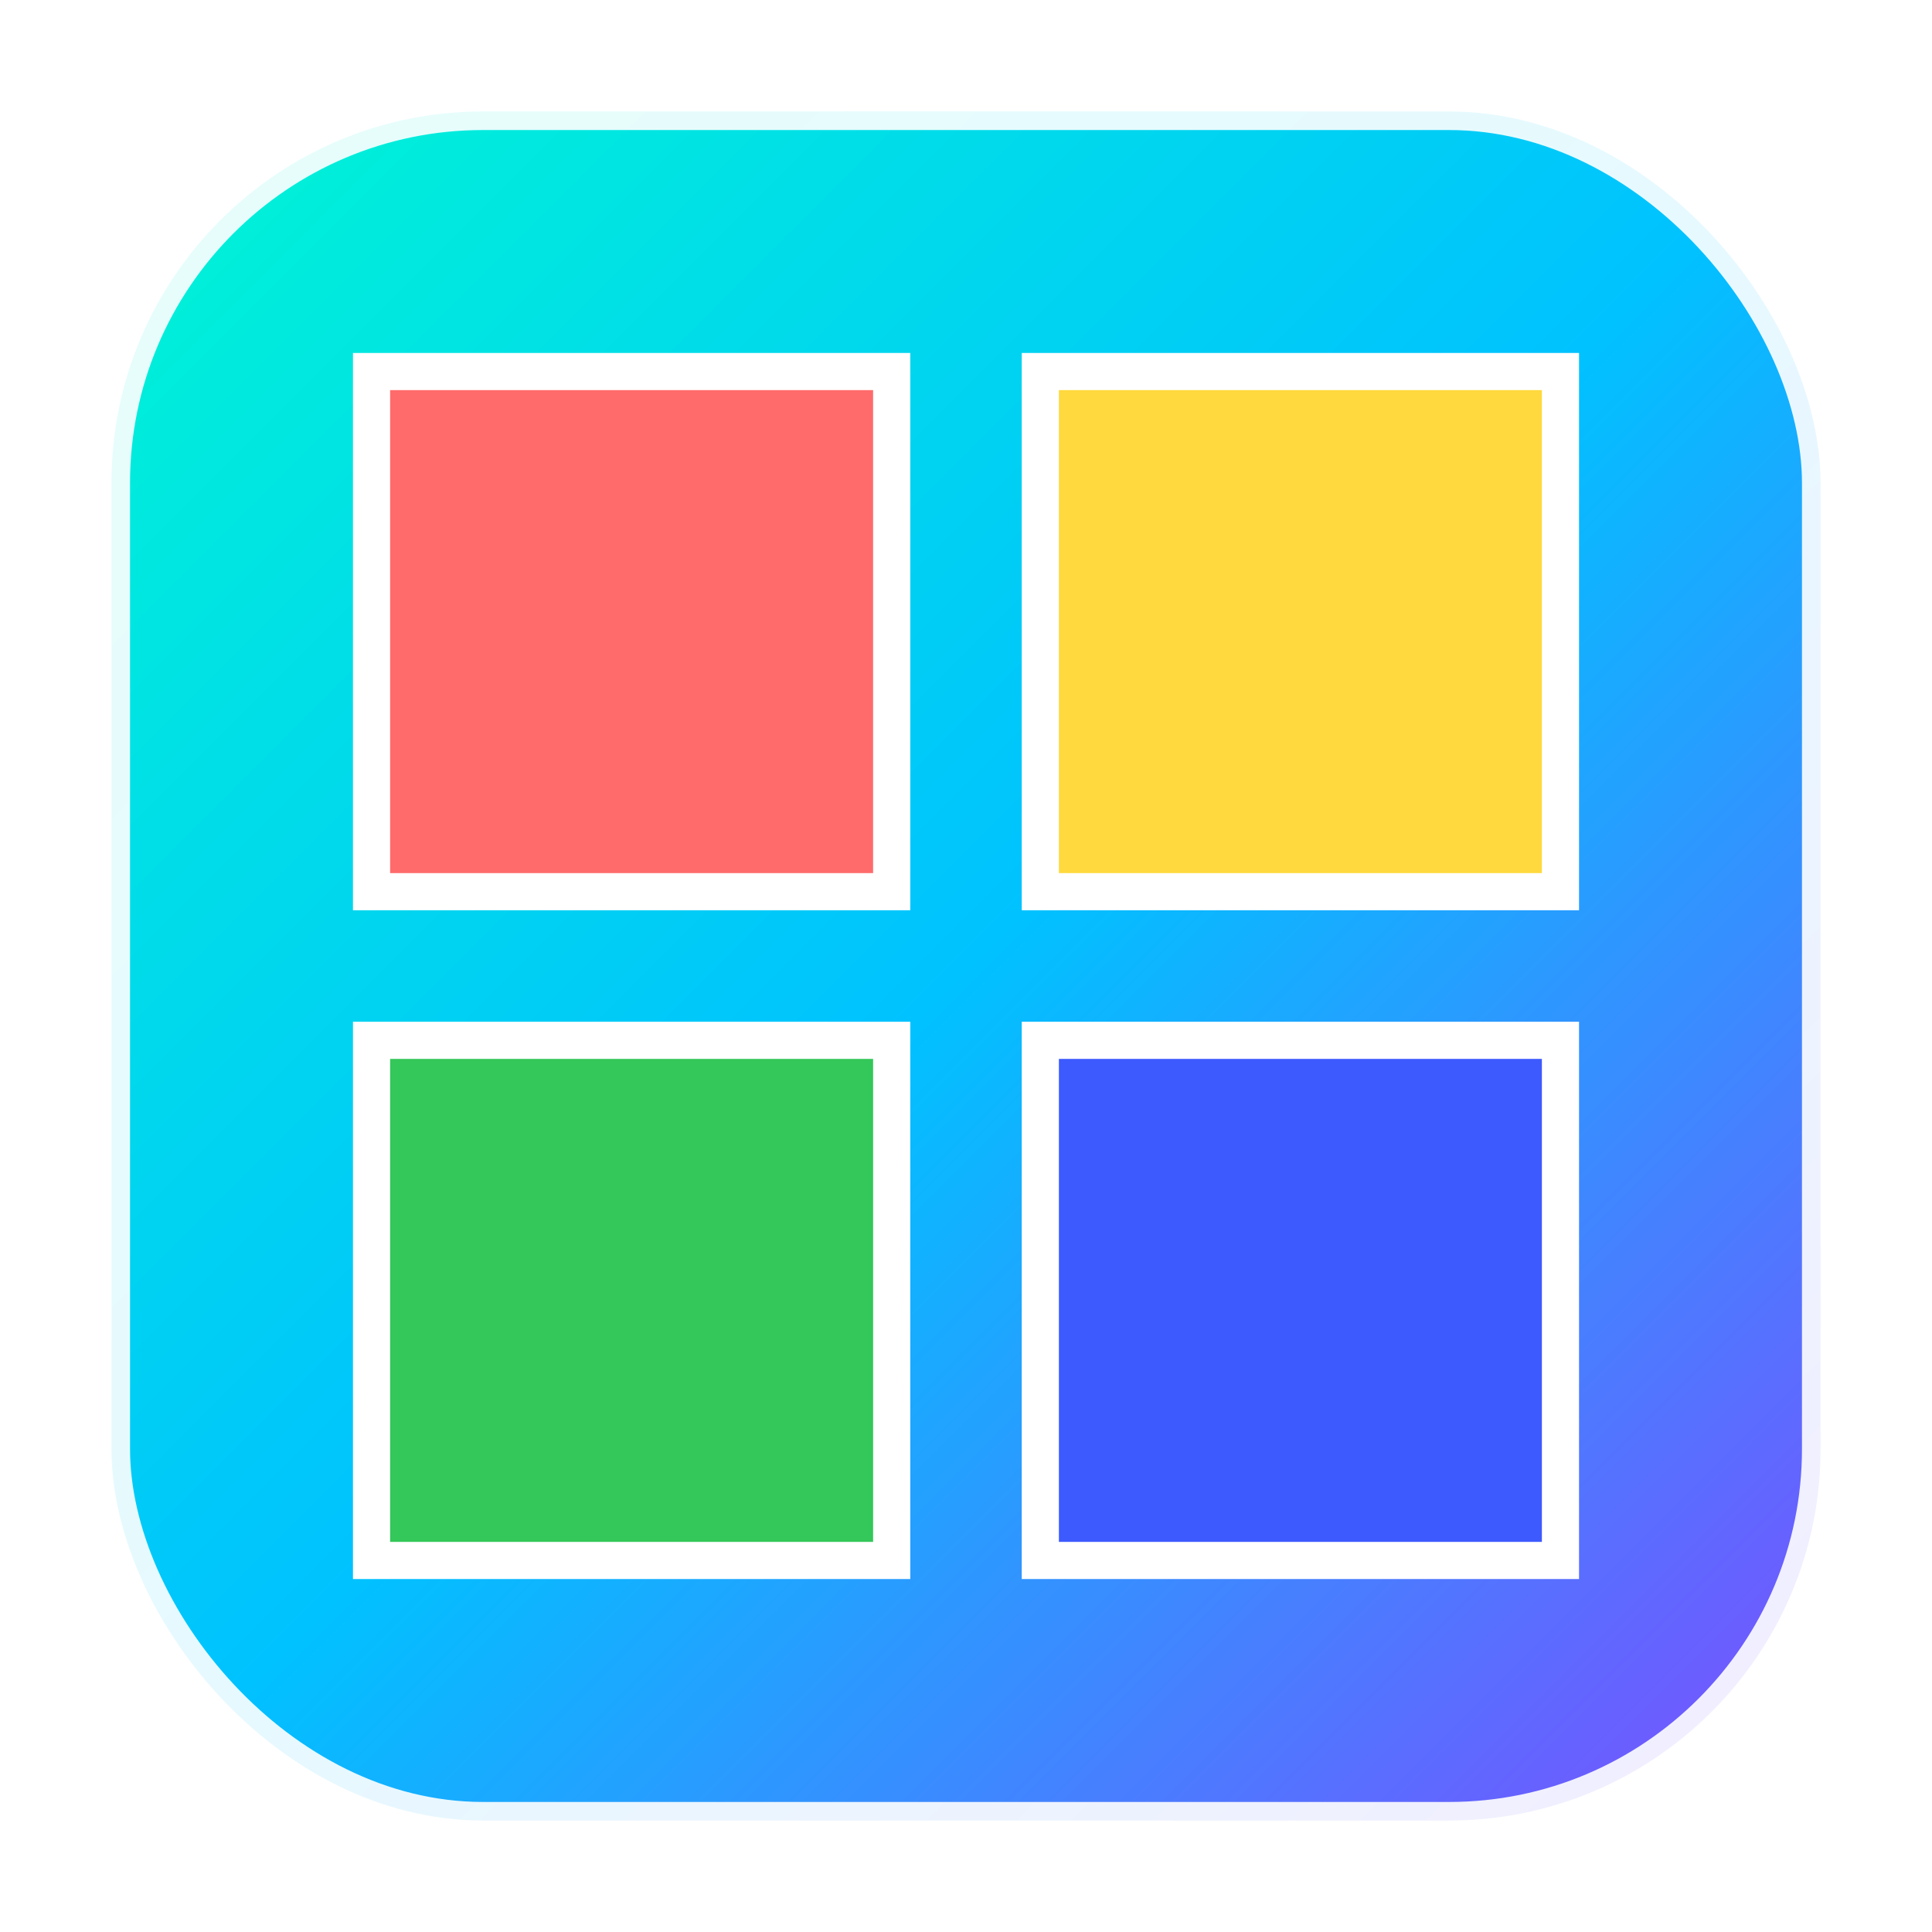
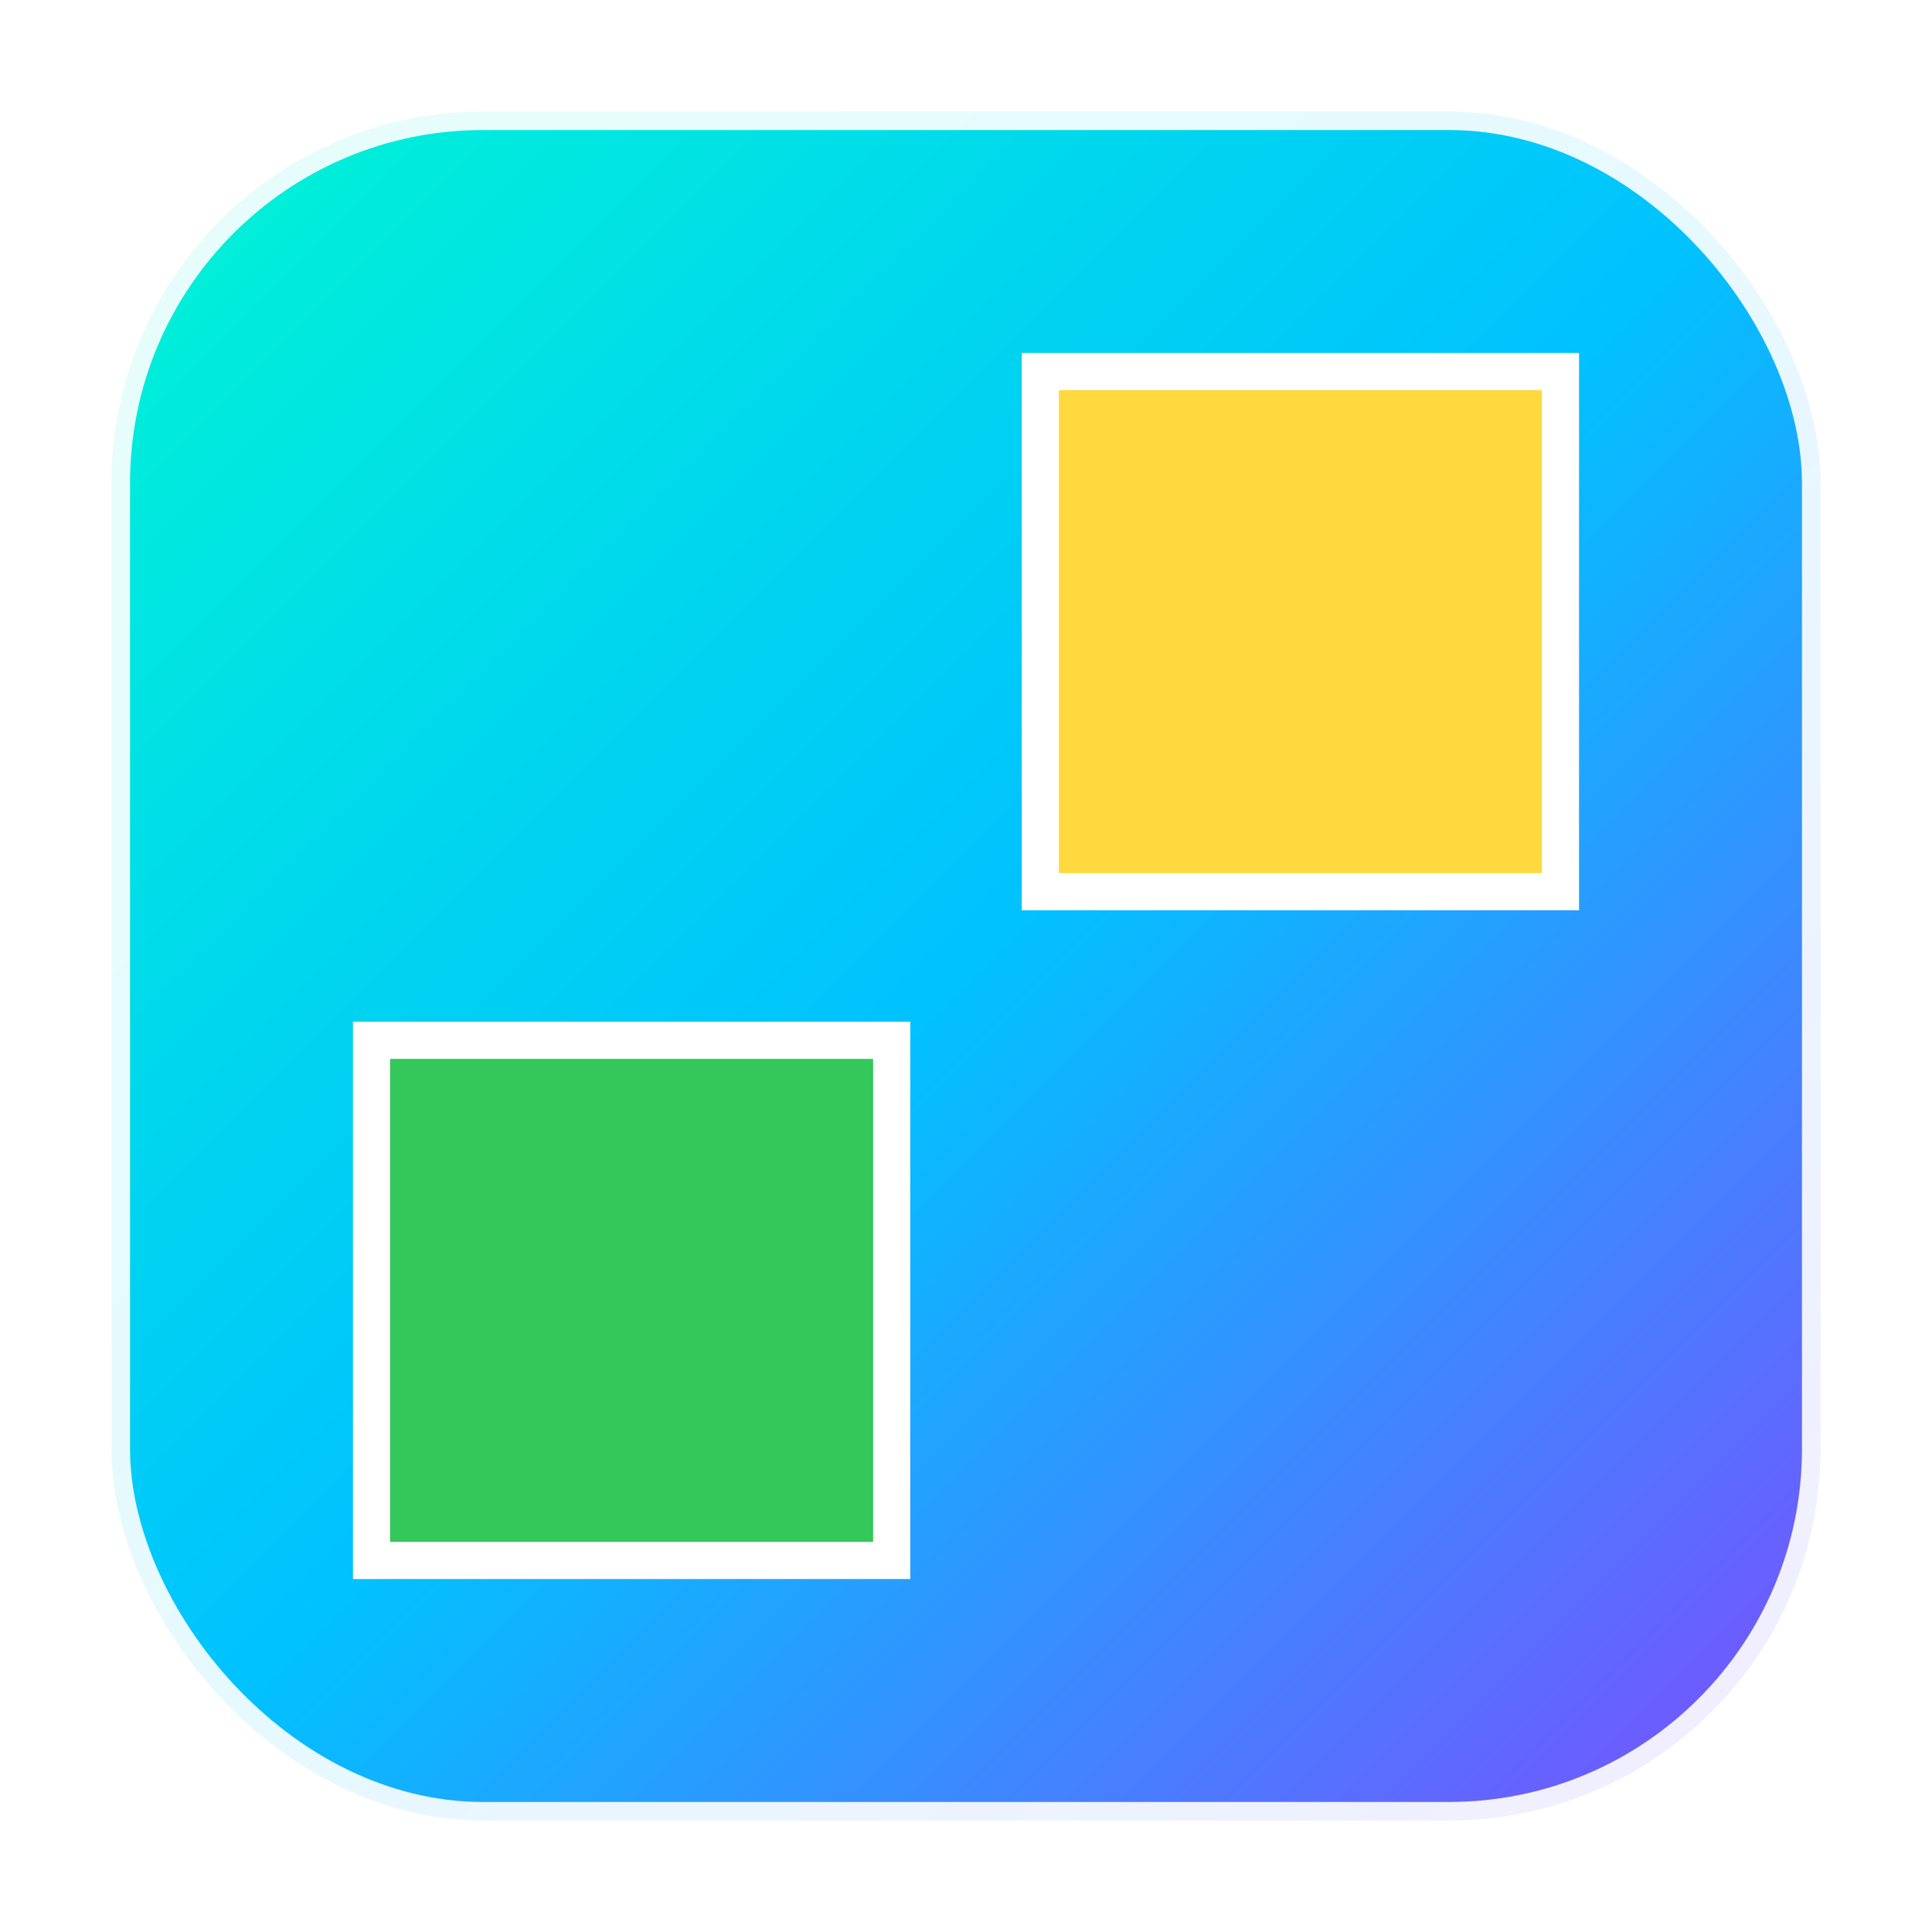
<svg xmlns="http://www.w3.org/2000/svg" width="52" height="52" viewBox="0 0 52 52" role="img" aria-label="Color scheme app icon with four colored squares">
  <defs>
    <linearGradient id="bg" x1="0" y1="0" x2="1" y2="1">
      <stop offset="0%" stop-color="#00F5D4" />
      <stop offset="50%" stop-color="#00C2FF" />
      <stop offset="100%" stop-color="#7C4DFF" />
    </linearGradient>
    <clipPath id="round">
      <rect x="3" y="3" width="46" height="46" rx="10" ry="10" />
    </clipPath>
    <filter id="innerGlow" x="-20%" y="-20%" width="140%" height="140%">
      <feGaussianBlur in="SourceAlpha" stdDeviation="0.9" result="b" />
      <feComposite in="b" in2="SourceAlpha" operator="out" result="inner" />
      <feColorMatrix in="inner" type="matrix" values="0 0 0 0 1                 0 0 0 0 1                 0 0 0 0 1                 0 0 0 .22 0" />
      <feComposite in="SourceGraphic" />
    </filter>
  </defs>
  <g clip-path="url(#round)">
    <rect x="3" y="3" width="46" height="46" fill="url(#bg)" />
    <g stroke="#FFFFFF" stroke-width="1" filter="url(#innerGlow)">
-       <rect x="10" y="10" width="14" height="14" fill="#FF6B6B" />
      <rect x="28" y="10" width="14" height="14" fill="#FFD93D" />
      <rect x="10" y="28" width="14" height="14" fill="#34C759" />
-       <rect x="28" y="28" width="14" height="14" fill="#3D5AFE" />
    </g>
  </g>
  <rect x="3" y="3" width="46" height="46" rx="10" ry="10" fill="none" stroke="rgba(255,255,255,0.9)" stroke-width="1" />
</svg>